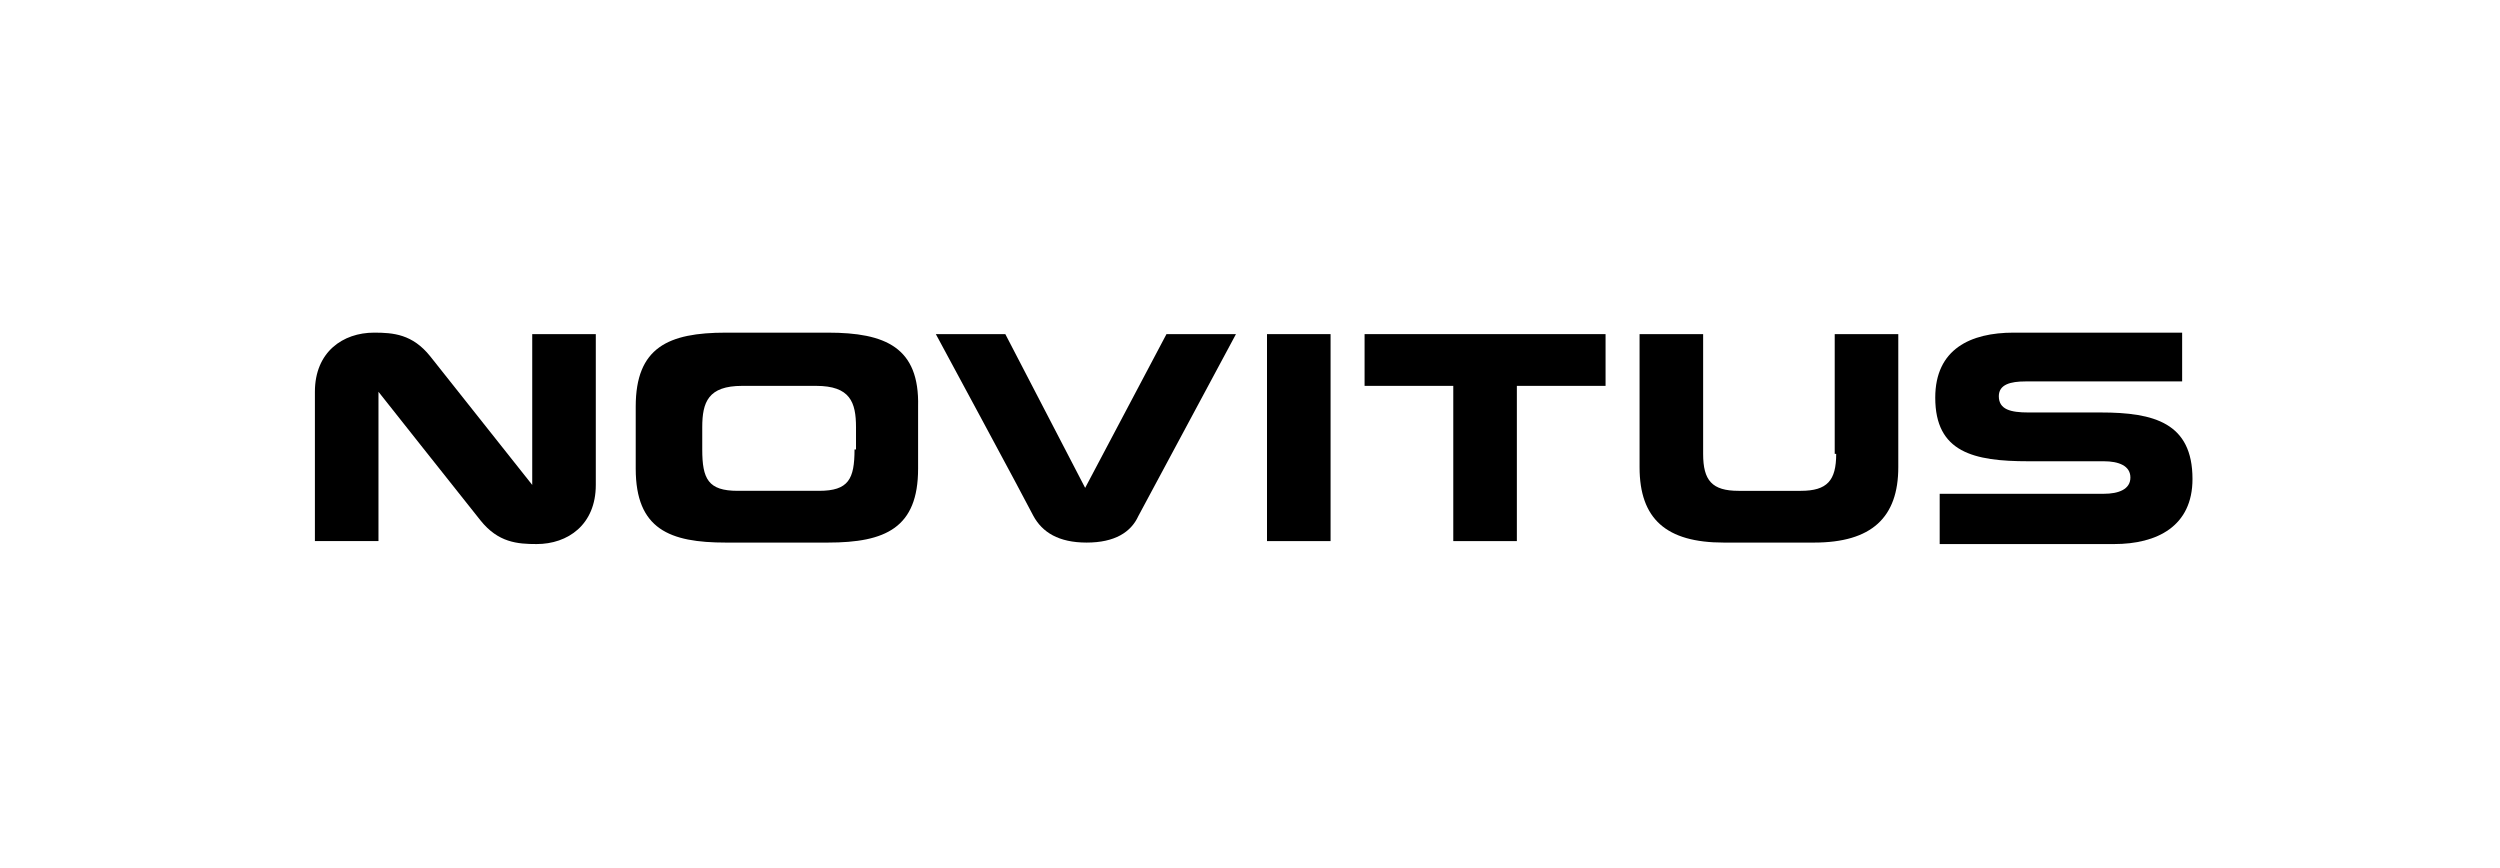
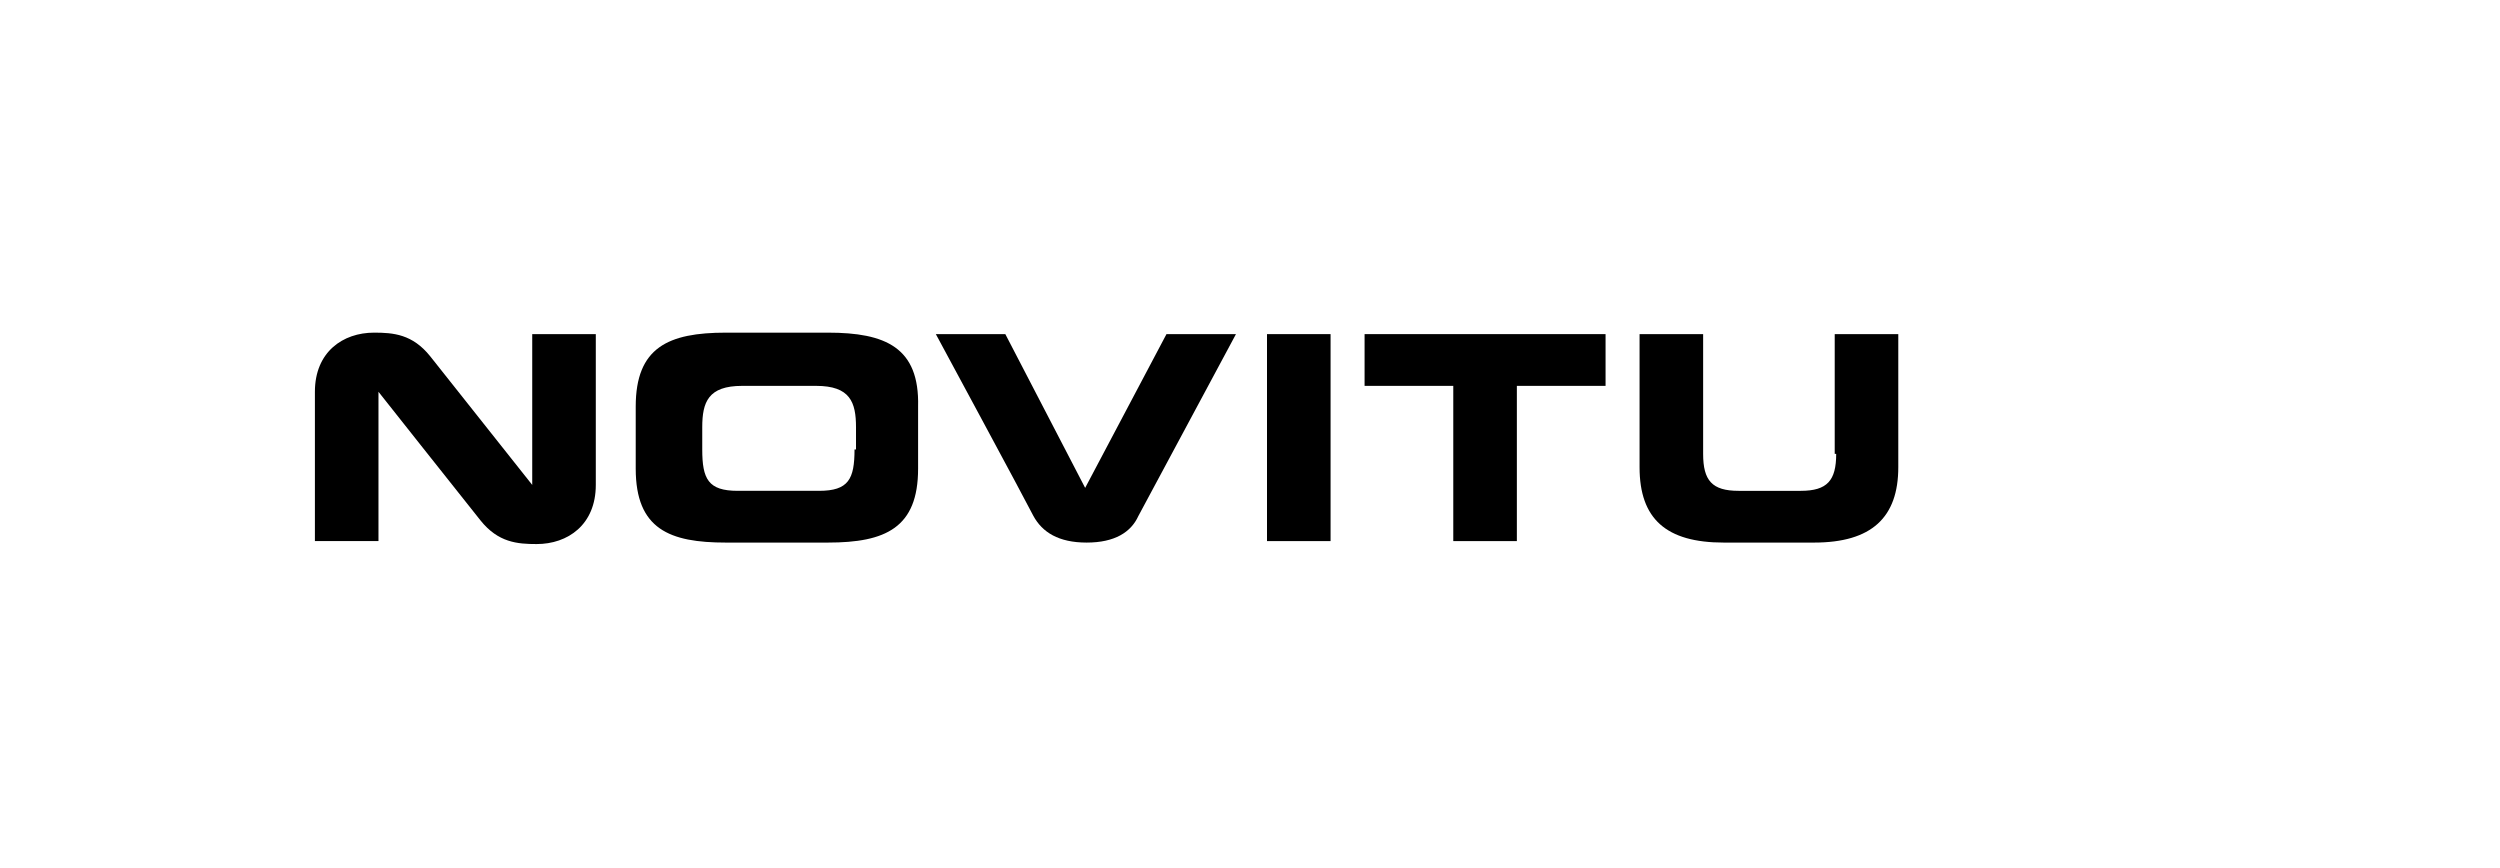
<svg xmlns="http://www.w3.org/2000/svg" version="1.1" id="Layer_1" x="0px" y="0px" viewBox="0 0 169.1 58.7" style="enable-background:new 0 0 169.1 58.7;" xml:space="preserve">
  <g>
-     <path d="M142.1,27.9h-0.9c0,0,0,0,0,0h-2.1h0h-1.9c-1.2,0-2-0.2-2-1.1c0-0.8,0.8-1,1.8-1h10.6v-3.3h-11.4c-2.9,0-5.3,1.1-5.3,4.4   c0,3.7,2.6,4.3,6.3,4.3h0.9c0,0,0,0,0,0h2.1h0h2.1c1,0,1.8,0.3,1.8,1.1c0,0.8-0.8,1.1-1.8,1.1h-11.1v3.4H143c2.9,0,5.3-1.2,5.3-4.4   C148.3,28.6,145.7,27.9,142.1,27.9z" />
    <path d="M36,32.8L36,32.8l-6.9-8.7c-1.2-1.5-2.5-1.6-3.8-1.6c-2.1,0-4,1.3-4,4v2.2v7.9h4.3V26.5h0c0,0,5.7,7.2,6.9,8.7   c1.2,1.5,2.5,1.6,3.8,1.6c2.1,0,4-1.3,4-4V22.6H36V32.8z" />
    <path d="M56,22.5h-6.9c-3.9,0-6.1,1-6.1,5v4.2c0,4.1,2.3,5,6.1,5H56c3.9,0,6.1-1,6.1-5v-4.2C62.2,23.5,59.9,22.5,56,22.5z    M57.8,30.4c0,2-0.4,2.8-2.4,2.8h-5.5c-2,0-2.4-0.8-2.4-2.8v-1.5c0-1.7,0.4-2.8,2.7-2.8h5c2.3,0,2.7,1.1,2.7,2.8V30.4z" />
    <path d="M73.4,33L68,22.6h-4.7c0,0,6.1,11.3,6.6,12.3c0.6,1.1,1.7,1.8,3.6,1.8c1.9,0,3-0.7,3.5-1.8c0.7-1.3,6.6-12.3,6.6-12.3h-4.7   L73.4,33z" />
    <rect x="85.7" y="22.6" width="4.3" height="14" />
    <polygon points="92.3,26.1 98.3,26.1 98.3,36.6 102.6,36.6 102.6,26.1 108.6,26.1 108.6,22.6 92.3,22.6  " />
    <path d="M124.2,30.7c0,1.8-0.6,2.5-2.4,2.5h-4.2c-1.8,0-2.4-0.7-2.4-2.5v-8.1h-4.3v9c0,3.5,1.8,5.1,5.7,5.1h6.1   c3.9,0,5.7-1.7,5.7-5.1v-9h-4.3V30.7z" />
  </g>
</svg>